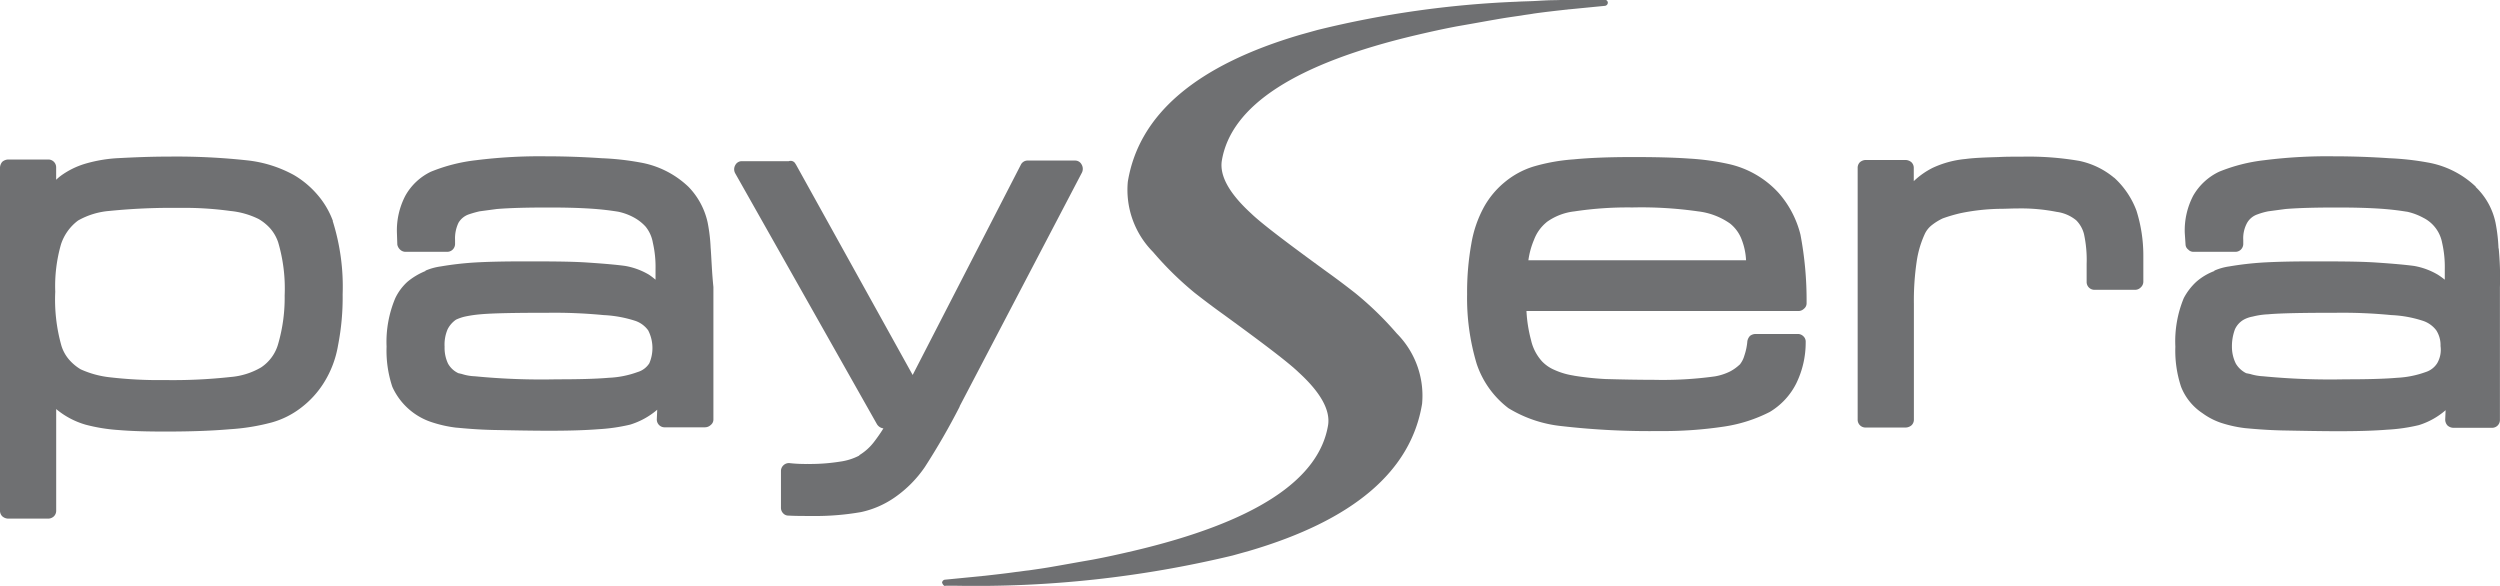
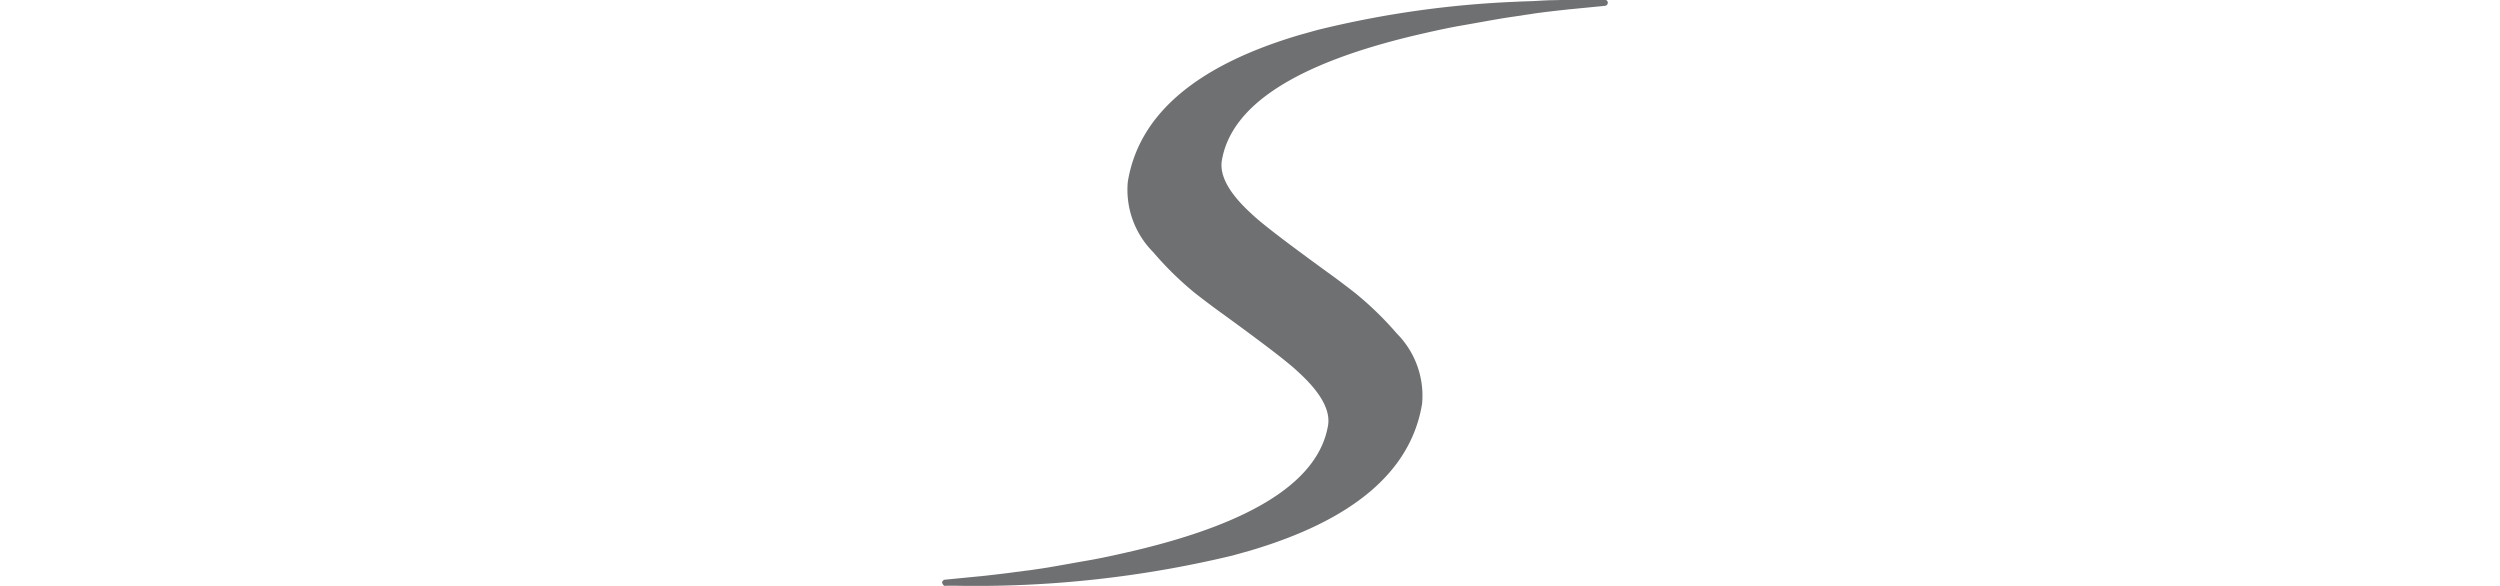
<svg xmlns="http://www.w3.org/2000/svg" id="Layer_7" width="64.024" height="15.004" viewBox="0 0 64.024 15.004">
-   <path id="Path_124" data-name="Path 124" d="M8.525,42.354a2.171,2.171,0,0,0-.392-.666,2.365,2.365,0,0,0-.607-.509,3.2,3.2,0,0,0-1.165-.372,16.835,16.835,0,0,0-2.006-.1c-.509,0-.94.02-1.312.039a3.671,3.671,0,0,0-.871.147,2.075,2.075,0,0,0-.607.3,1.24,1.24,0,0,0-.127.108v-.313a.2.2,0,0,0-.206-.206H.215a.24.24,0,0,0-.157.059A.247.247,0,0,0,0,41.013v8.76a.2.2,0,0,0,.059.147.24.24,0,0,0,.157.059H1.233a.216.216,0,0,0,.147-.059.2.2,0,0,0,.059-.147v-2.6a2.071,2.071,0,0,0,.754.4,4.41,4.41,0,0,0,.842.137c.343.029.744.039,1.2.039q.969,0,1.644-.059a5.428,5.428,0,0,0,1.086-.176,2.195,2.195,0,0,0,.754-.382,2.4,2.4,0,0,0,.577-.636,2.619,2.619,0,0,0,.362-.959,6.355,6.355,0,0,0,.117-1.3,5.6,5.6,0,0,0-.254-1.879ZM7.125,45.5a1.065,1.065,0,0,1-.44.607,1.846,1.846,0,0,1-.783.245,13.478,13.478,0,0,1-1.683.078,10.821,10.821,0,0,1-1.39-.069,2.451,2.451,0,0,1-.763-.206,1.22,1.22,0,0,1-.294-.245.988.988,0,0,1-.2-.362,4.347,4.347,0,0,1-.157-1.38,3.882,3.882,0,0,1,.147-1.214A1.245,1.245,0,0,1,2,42.344a1.944,1.944,0,0,1,.8-.245,15.942,15.942,0,0,1,1.791-.078A8.661,8.661,0,0,1,5.9,42.1a2.094,2.094,0,0,1,.724.206,1.234,1.234,0,0,1,.3.245,1.046,1.046,0,0,1,.2.352,4.194,4.194,0,0,1,.166,1.36A4.241,4.241,0,0,1,7.125,45.5ZM18.2,43.059a4.287,4.287,0,0,0-.078-.666,1.888,1.888,0,0,0-.489-.91,2.382,2.382,0,0,0-1.243-.626,6.894,6.894,0,0,0-.979-.108c-.431-.029-.9-.049-1.429-.049a13.1,13.1,0,0,0-1.791.1,4.362,4.362,0,0,0-1.155.294,1.485,1.485,0,0,0-.656.617,1.917,1.917,0,0,0-.215.949l.01.3a.234.234,0,0,0,.069.127.2.2,0,0,0,.147.059h1.057a.2.2,0,0,0,.147-.059.207.207,0,0,0,.059-.157v-.088a.925.925,0,0,1,.088-.44.491.491,0,0,1,.264-.215,2.785,2.785,0,0,1,.274-.078l.44-.059c.352-.029.793-.039,1.341-.039.421,0,.773.01,1.067.029s.519.049.7.078a1.463,1.463,0,0,1,.421.157,1.151,1.151,0,0,1,.284.225.891.891,0,0,1,.186.411,2.791,2.791,0,0,1,.069.685v.264a1.882,1.882,0,0,0-.166-.127,1.808,1.808,0,0,0-.607-.225c-.206-.029-.538-.059-.979-.088s-.989-.029-1.644-.029c-.5,0-.92.01-1.243.029a8.163,8.163,0,0,0-.861.1,1.527,1.527,0,0,0-.392.108v.01a1.735,1.735,0,0,0-.46.274,1.352,1.352,0,0,0-.313.421A2.879,2.879,0,0,0,9.9,45.574a2.933,2.933,0,0,0,.147,1.028,1.678,1.678,0,0,0,1.018.91,3.209,3.209,0,0,0,.617.137h.01c.215.02.519.049.93.059.519.01,1,.02,1.439.02.47,0,.891-.01,1.263-.039a4.605,4.605,0,0,0,.812-.117,1.937,1.937,0,0,0,.695-.382l-.01.235a.2.2,0,0,0,.215.215h1.018a.216.216,0,0,0,.147-.059.176.176,0,0,0,.069-.147V44.047c-.039-.382-.049-.714-.069-.989ZM16.629,46a.532.532,0,0,1-.3.225,2.443,2.443,0,0,1-.744.147c-.333.029-.773.039-1.331.039a17.6,17.6,0,0,1-2.095-.078,1.2,1.2,0,0,1-.333-.059l-.088-.02a.584.584,0,0,1-.264-.245.937.937,0,0,1-.088-.431,1,1,0,0,1,.078-.45.661.661,0,0,1,.215-.245,1.209,1.209,0,0,1,.225-.078,3.248,3.248,0,0,1,.4-.059c.323-.029.9-.039,1.742-.039a13.112,13.112,0,0,1,1.409.059,3.106,3.106,0,0,1,.812.147.676.676,0,0,1,.333.245.993.993,0,0,1,.029.842Zm3.749-5.1L23.373,46.3l2.77-5.383a.192.192,0,0,1,.186-.108h1.194a.186.186,0,0,1,.176.1.22.22,0,0,1,.01.206L24.577,47.1v.01a17.844,17.844,0,0,1-.891,1.546,3.021,3.021,0,0,1-.763.773,2.394,2.394,0,0,1-.871.382,6.743,6.743,0,0,1-1.272.1c-.225,0-.421,0-.587-.01a.178.178,0,0,1-.137-.059A.2.2,0,0,1,20,49.695v-.93a.2.2,0,0,1,.069-.157.2.2,0,0,1,.166-.049,3.779,3.779,0,0,0,.45.02,4.892,4.892,0,0,0,.822-.059,1.5,1.5,0,0,0,.5-.157v-.01a1.354,1.354,0,0,0,.372-.333,4.276,4.276,0,0,0,.245-.352.229.229,0,0,1-.166-.108L18.831,41.14a.212.212,0,0,1,0-.215.186.186,0,0,1,.176-.1H20.2a.137.137,0,0,1,.176.078" transform="translate(0 -36.697)" fill="#6f7072" fill-rule="evenodd" />
  <path id="Path_125" data-name="Path 125" d="M246.588,14.8h.225a28.1,28.1,0,0,0,7.125-.773l.421-.117q4.008-1.175,4.434-3.768a2.258,2.258,0,0,0-.646-1.8,8.4,8.4,0,0,0-1.067-1.037c-.225-.176-.47-.362-.744-.558-1.008-.734-1.654-1.223-1.918-1.478-.568-.519-.812-.969-.754-1.351q.352-2.129,4.982-3.22c.333-.078.685-.157,1.047-.225l.166-.029c.284-.049.558-.1.832-.147.215-.039.431-.069.646-.1.108-.02.206-.029.313-.049.274-.039.548-.069.822-.1.029,0,.068-.01.1-.01l.9-.088a.084.084,0,0,0,.078-.078.077.077,0,0,0-.078-.078h-.362c-.3,0-.607,0-.9.01-.166,0-.333.01-.5.02s-.333.01-.489.02a25.55,25.55,0,0,0-5.109.724l-.421.117q-4.008,1.175-4.434,3.768a2.258,2.258,0,0,0,.646,1.8A8.4,8.4,0,0,0,252.97,7.3c.225.176.47.362.744.558,1.008.734,1.654,1.223,1.918,1.478.568.519.812.969.754,1.351q-.352,2.129-4.982,3.22c-.333.078-.685.157-1.047.225l-.166.029c-.284.049-.558.1-.832.147-.215.039-.431.069-.646.1-.108.01-.206.029-.313.039-.274.039-.548.069-.822.1-.029,0-.069.01-.1.01l-.9.088a.084.084,0,0,0-.078.078c.02.049.049.088.088.088Z" transform="translate(-222.374 0.2)" fill="#6f7072" />
-   <path id="Path_126" data-name="Path 126" d="M392.523,44.605a.176.176,0,0,0,.069-.147,9,9,0,0,0-.157-1.752,2.548,2.548,0,0,0-.558-1.067,2.449,2.449,0,0,0-1.292-.744,6.289,6.289,0,0,0-1-.137c-.411-.029-.891-.039-1.449-.039-.6,0-1.106.02-1.507.059a4.847,4.847,0,0,0-1.037.186,2.147,2.147,0,0,0-.724.392,2.219,2.219,0,0,0-.529.626,2.979,2.979,0,0,0-.333.959,7.011,7.011,0,0,0-.108,1.292,5.841,5.841,0,0,0,.245,1.781,2.369,2.369,0,0,0,.812,1.135,3.246,3.246,0,0,0,1.36.46,19.719,19.719,0,0,0,2.486.127,10.505,10.505,0,0,0,1.693-.117,3.807,3.807,0,0,0,1.155-.372,1.783,1.783,0,0,0,.675-.724,2.382,2.382,0,0,0,.245-1.067.185.185,0,0,0-.059-.147.2.2,0,0,0-.147-.059H391.29a.24.24,0,0,0-.147.049.261.261,0,0,0-.068.137,1.53,1.53,0,0,1-.078.372.626.626,0,0,1-.108.215.01.01,0,0,1-.01.01,1.116,1.116,0,0,1-.245.176,1.415,1.415,0,0,1-.391.127,9.754,9.754,0,0,1-1.566.088c-.44,0-.861-.01-1.233-.02a7.3,7.3,0,0,1-.822-.088h.01a1.863,1.863,0,0,1-.5-.147.955.955,0,0,1-.313-.215,1.206,1.206,0,0,1-.284-.548,3.6,3.6,0,0,1-.117-.744h6.959A.2.2,0,0,0,392.523,44.605Zm-7.057-1.233a2.055,2.055,0,0,1,.147-.538,1.06,1.06,0,0,1,.313-.44l.01-.01a1.5,1.5,0,0,1,.714-.274,9.1,9.1,0,0,1,1.478-.1,10.271,10.271,0,0,1,1.684.1,1.784,1.784,0,0,1,.822.313.955.955,0,0,1,.3.421,1.682,1.682,0,0,1,.108.519h-5.579Zm15-2.124a2.05,2.05,0,0,0-.891-.431,7.7,7.7,0,0,0-1.458-.108c-.225,0-.431,0-.607.01-.343.01-.626.02-.842.049a2.553,2.553,0,0,0-.842.225,1.989,1.989,0,0,0-.489.343V41a.2.2,0,0,0-.059-.147.24.24,0,0,0-.157-.059h-1.018a.235.235,0,0,0-.147.059A.2.2,0,0,0,393.9,41v6.44a.2.2,0,0,0,.206.206h1.018a.24.24,0,0,0,.157-.059.2.2,0,0,0,.059-.147V44.478a6.807,6.807,0,0,1,.069-1.067,2.563,2.563,0,0,1,.2-.7.621.621,0,0,1,.186-.245,1.435,1.435,0,0,1,.284-.176,3.917,3.917,0,0,1,.47-.137,5.43,5.43,0,0,1,.979-.108c.157,0,.313-.01.489-.01a4.708,4.708,0,0,1,.979.088.991.991,0,0,1,.5.215.771.771,0,0,1,.2.352,3.116,3.116,0,0,1,.068.763v.46a.2.2,0,0,0,.206.206H401a.2.2,0,0,0,.147-.059.2.2,0,0,0,.069-.147v-.666a3.823,3.823,0,0,0-.176-1.155,2.17,2.17,0,0,0-.568-.842Zm9.846,1.811a4.288,4.288,0,0,0-.078-.666,1.765,1.765,0,0,0-.509-.91h.01a2.383,2.383,0,0,0-1.243-.626,7.069,7.069,0,0,0-.979-.108c-.421-.029-.9-.049-1.419-.049a12.847,12.847,0,0,0-1.781.1,4.363,4.363,0,0,0-1.155.294,1.51,1.51,0,0,0-.666.617,1.918,1.918,0,0,0-.215.949l.02.3a.167.167,0,0,0,.068.127.178.178,0,0,0,.137.059h1.067a.2.2,0,0,0,.147-.059.207.207,0,0,0,.059-.157v-.088a.817.817,0,0,1,.1-.44.484.484,0,0,1,.264-.215,1.737,1.737,0,0,1,.274-.078l.44-.059c.352-.029.793-.039,1.341-.039.411,0,.773.01,1.067.029s.519.049.695.078h.01a1.585,1.585,0,0,1,.421.157.9.9,0,0,1,.48.636,2.791,2.791,0,0,1,.069.685v.264a1.989,1.989,0,0,0-.176-.127,1.808,1.808,0,0,0-.607-.225c-.215-.029-.538-.059-.979-.088s-.989-.029-1.654-.029c-.5,0-.91.01-1.243.029a8.164,8.164,0,0,0-.861.1,1.452,1.452,0,0,0-.382.108v.01a1.51,1.51,0,0,0-.46.274,1.552,1.552,0,0,0-.323.421,2.894,2.894,0,0,0-.215,1.243,2.932,2.932,0,0,0,.147,1.028,1.444,1.444,0,0,0,.548.675,1.764,1.764,0,0,0,.47.245,3.207,3.207,0,0,0,.617.137c.215.02.538.049.94.059.529.01,1.008.02,1.449.02.47,0,.891-.01,1.253-.039a4.459,4.459,0,0,0,.812-.117,1.9,1.9,0,0,0,.685-.382l-.01.235a.222.222,0,0,0,.059.157.235.235,0,0,0,.147.059h.989a.2.2,0,0,0,.206-.206V44.057A7.75,7.75,0,0,0,410.317,43.059ZM408.741,46a.542.542,0,0,1-.294.225,2.505,2.505,0,0,1-.734.147c-.333.029-.783.039-1.331.039a17.789,17.789,0,0,1-2.1-.078,1.361,1.361,0,0,1-.333-.059l-.1-.02a.642.642,0,0,1-.264-.245.964.964,0,0,1-.1-.431,1.235,1.235,0,0,1,.078-.45.546.546,0,0,1,.225-.245.74.74,0,0,1,.225-.078,1.952,1.952,0,0,1,.4-.059c.323-.029.91-.039,1.742-.039a12.987,12.987,0,0,1,1.409.059,3.024,3.024,0,0,1,.812.147.705.705,0,0,1,.343.245.7.7,0,0,1,.108.4A.688.688,0,0,1,408.741,46Z" transform="translate(-346.326 -36.697)" fill="#6f7072" />
</svg>